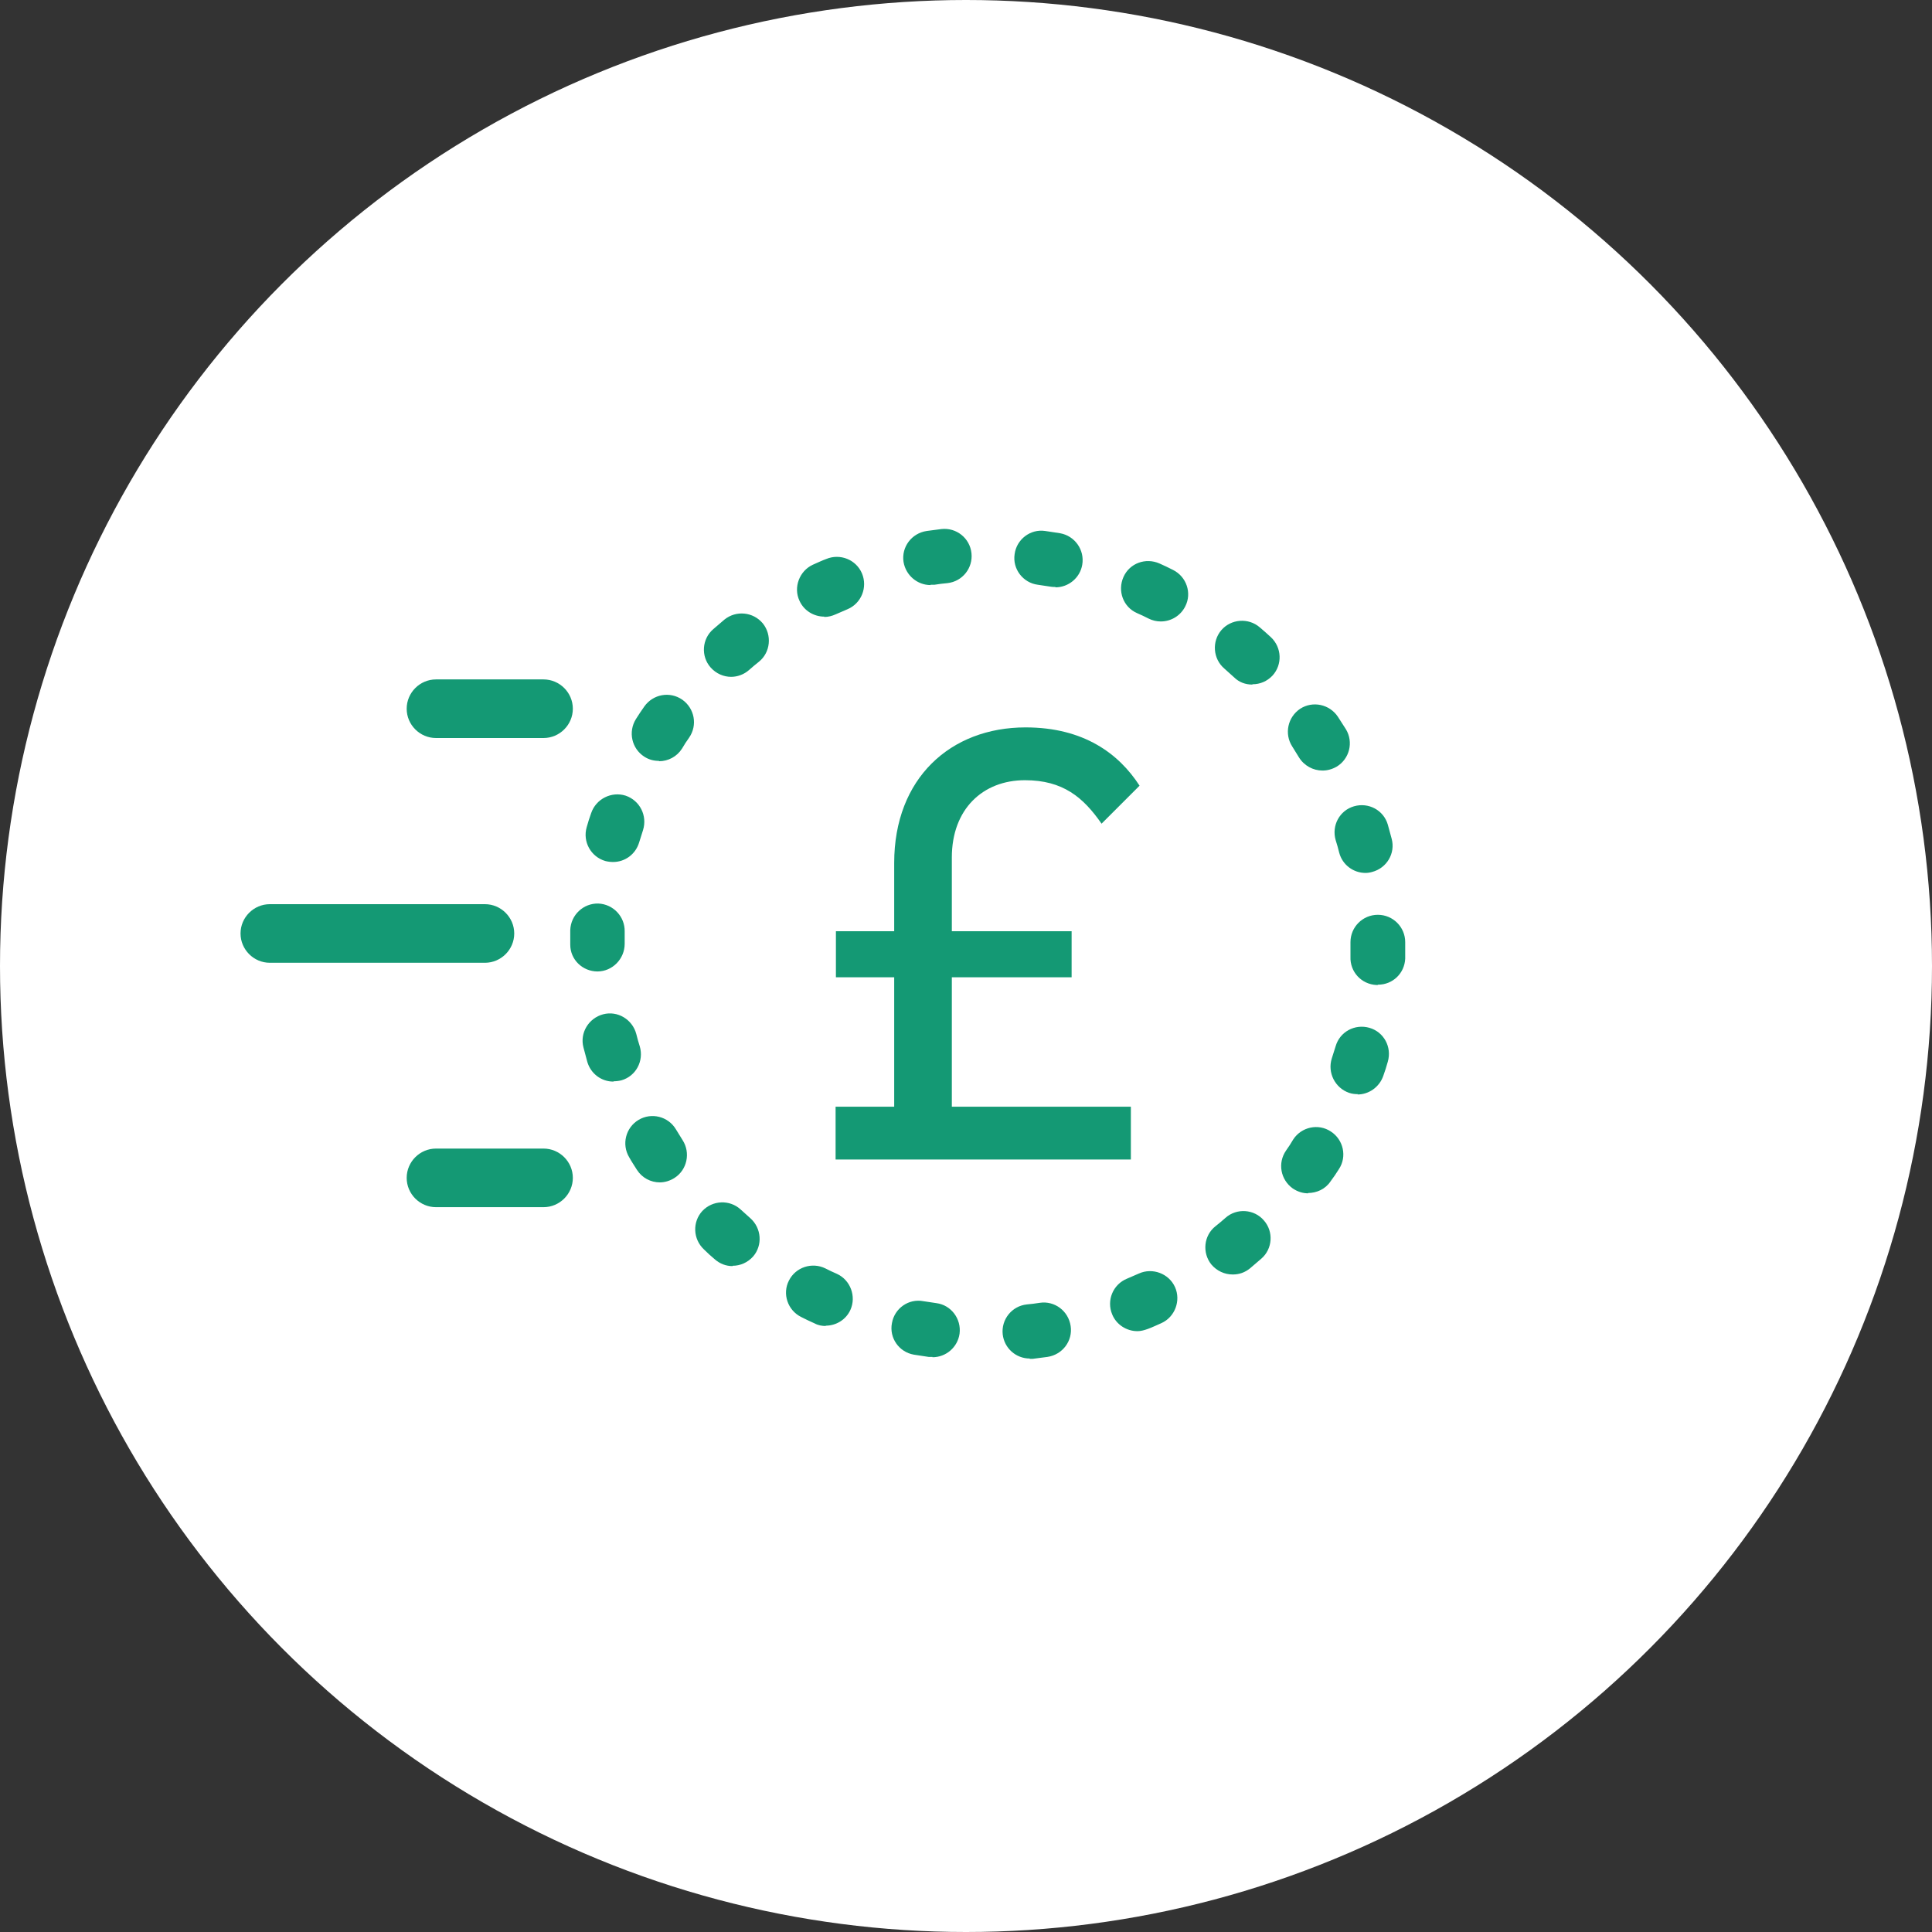
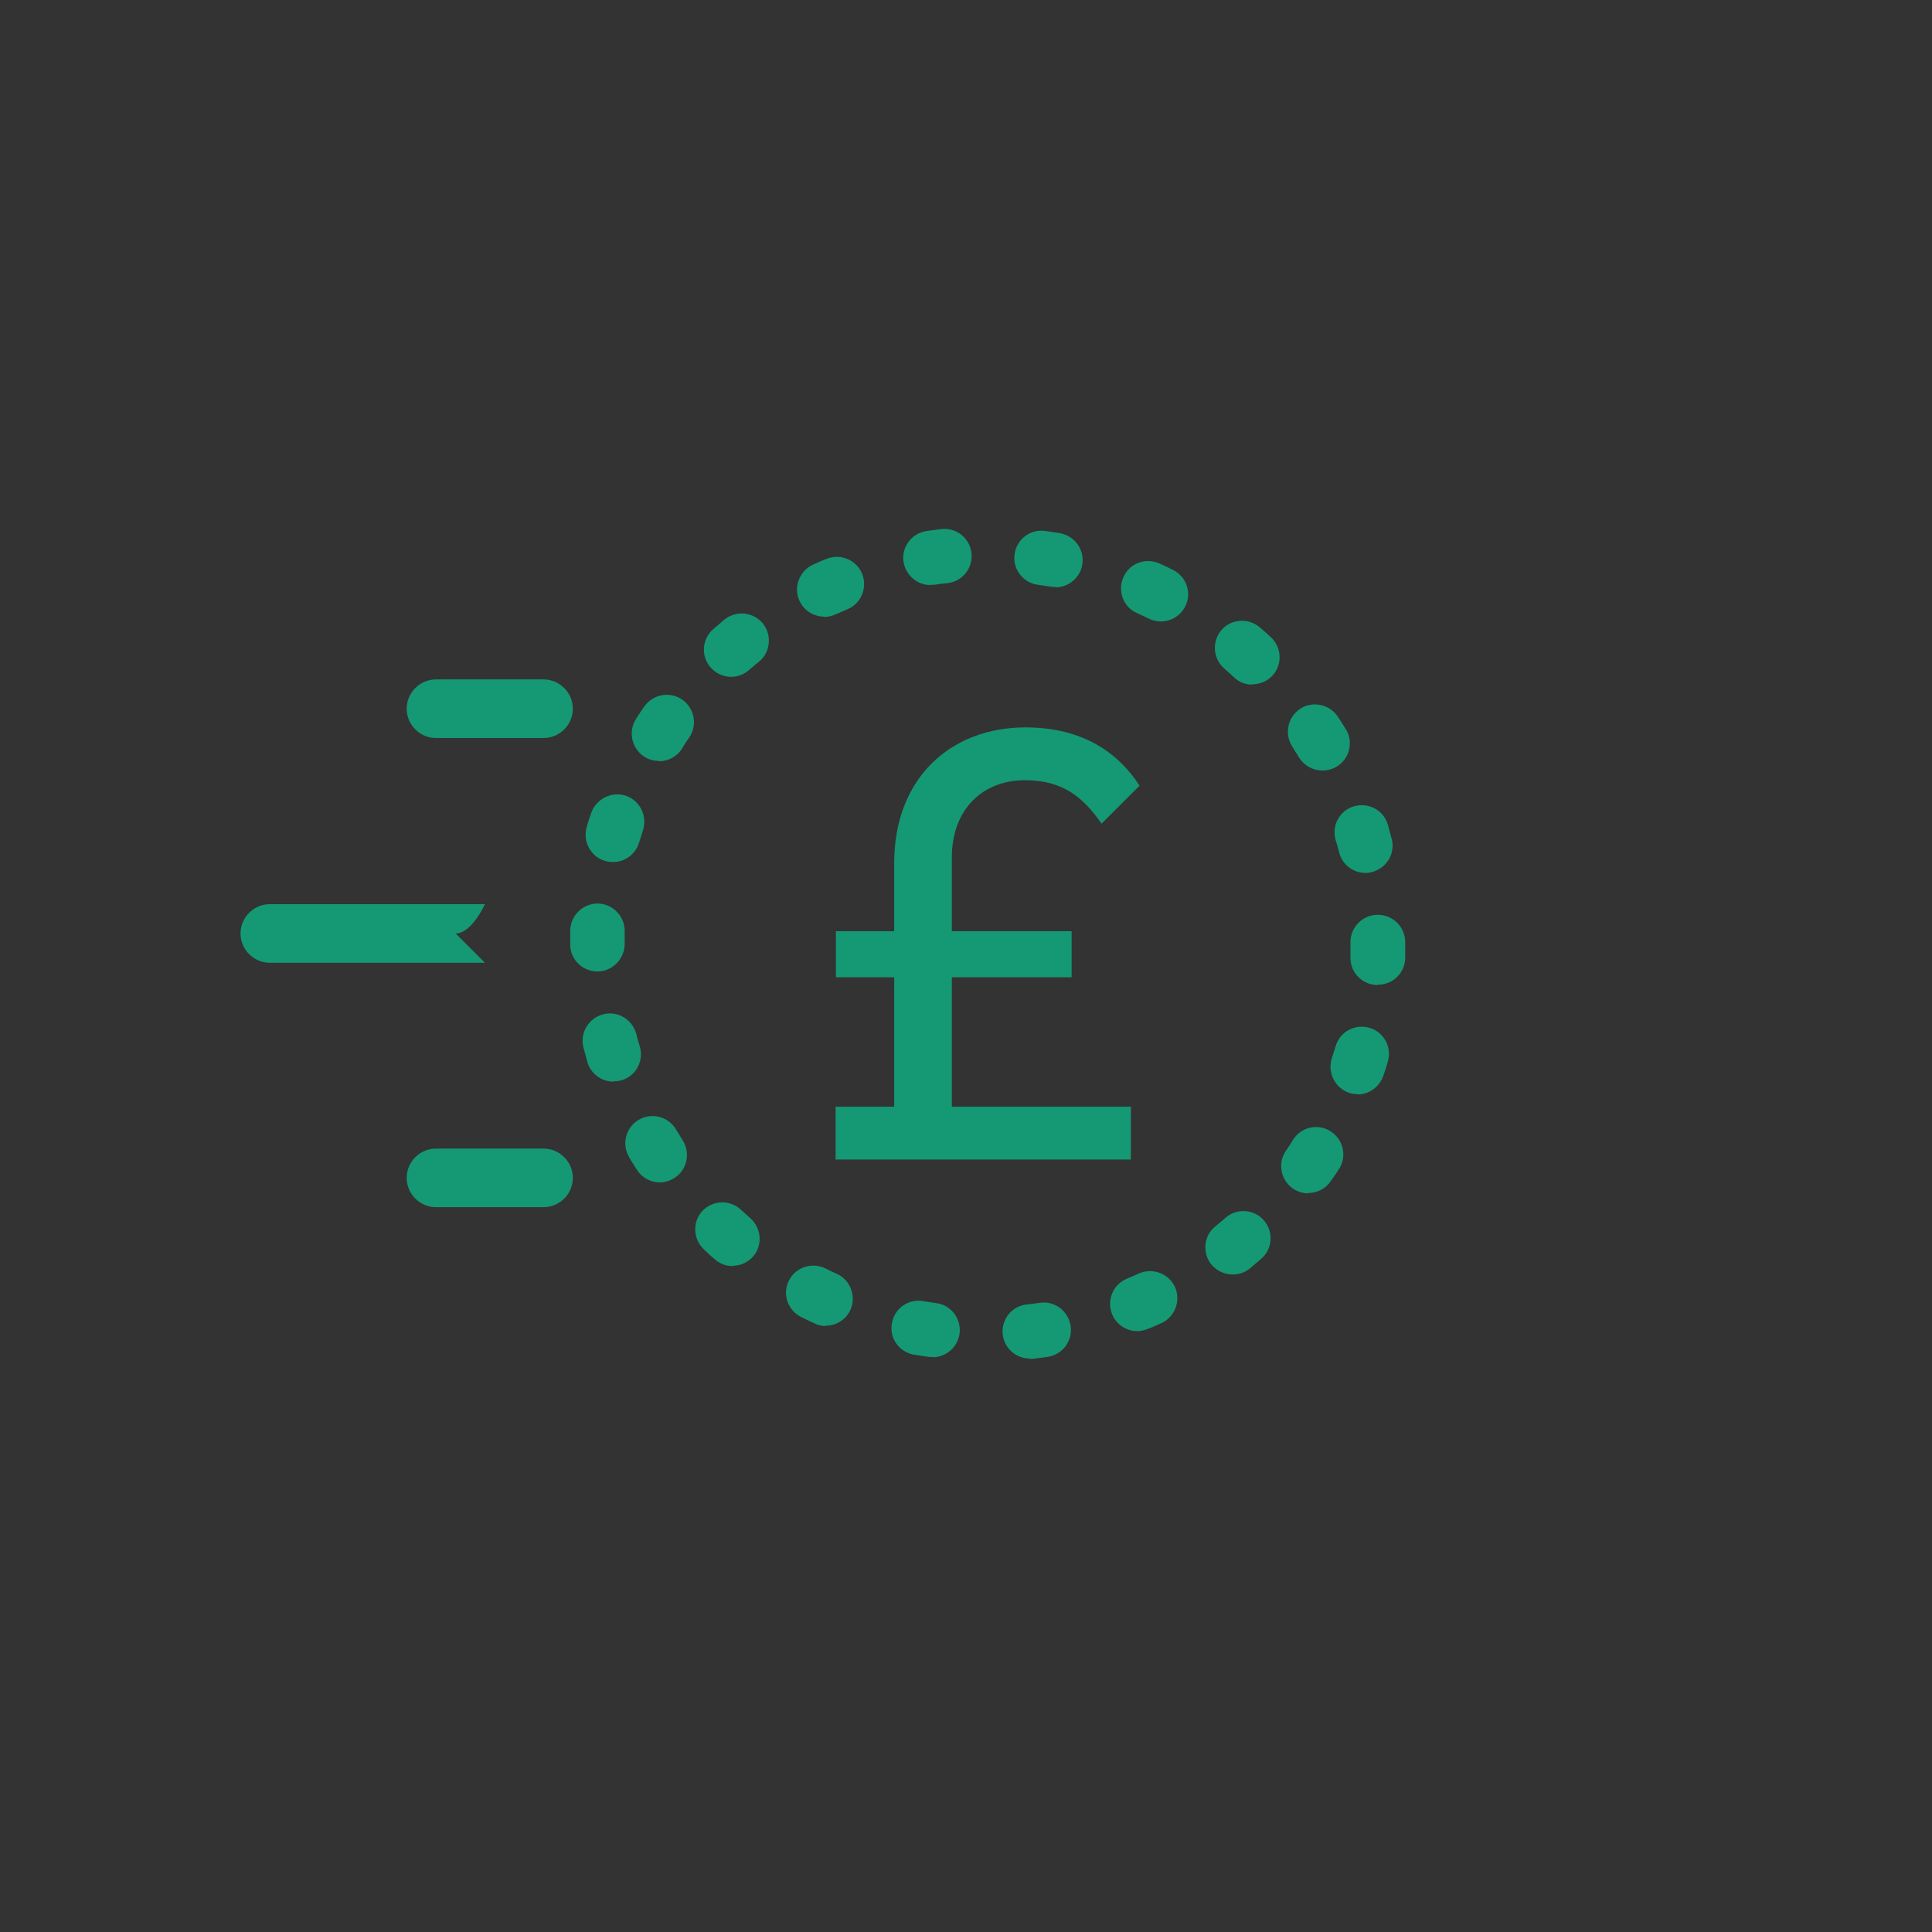
<svg xmlns="http://www.w3.org/2000/svg" id="Layer_2" data-name="Layer 2" viewBox="0 0 60 60">
  <rect x="0" y="0" width="60" height="60" fill="#333333" stroke="none" />
  <defs>
    <style> .cls-1 { fill: #fff; } .cls-2 { fill: #149974; } </style>
  </defs>
  <g id="Layer_1-2" data-name="Layer 1">
    <g>
-       <circle class="cls-1" cx="30" cy="30" r="30" />
      <g>
        <path class="cls-2" d="m31.98,42.19c-.43,0-.79-.32-.84-.75-.05-.46.28-.88.75-.93.13-.01.27-.03.4-.05.46-.07.89.25.96.72.07.46-.25.89-.72.96-.15.02-.3.04-.46.06-.03,0-.06,0-.09,0Zm-3.02-.05s-.08,0-.12,0c-.15-.02-.31-.05-.46-.07-.46-.08-.77-.52-.68-.98.08-.46.52-.77.98-.68.13.02.26.04.4.06.46.06.78.49.72.95-.06.42-.42.73-.84.73Zm6.36-.8c-.33,0-.65-.2-.78-.52-.18-.43.02-.93.46-1.11.12-.05.25-.11.37-.16.42-.19.93,0,1.12.42.19.42,0,.93-.42,1.12-.14.06-.28.13-.42.18-.11.04-.22.07-.32.07Zm-9.67-.16c-.12,0-.24-.02-.35-.08-.14-.06-.28-.13-.42-.2-.42-.21-.59-.72-.38-1.13.21-.42.72-.58,1.13-.38.12.06.24.12.36.17.42.19.61.7.42,1.12-.14.31-.45.49-.77.49Zm12.63-1.6c-.25,0-.49-.11-.66-.31-.29-.36-.24-.9.13-1.19.1-.08.21-.17.31-.26.35-.31.89-.27,1.19.08.31.35.27.89-.08,1.19-.12.1-.23.2-.35.3-.16.13-.34.19-.53.19Zm-15.53-.26c-.2,0-.39-.07-.55-.21-.12-.1-.23-.2-.34-.31-.34-.32-.36-.85-.05-1.19.32-.34.85-.36,1.19-.05.1.09.2.18.3.27.35.31.39.84.09,1.19-.17.19-.4.29-.64.29Zm17.88-2.26c-.17,0-.33-.05-.48-.15-.38-.27-.48-.79-.21-1.18.08-.11.15-.22.22-.34.25-.39.78-.51,1.17-.25.39.25.51.78.25,1.17-.08.13-.17.26-.26.38-.16.24-.43.36-.7.36Zm-20.14-.34c-.28,0-.55-.14-.71-.39-.08-.13-.17-.26-.24-.39-.24-.4-.11-.92.29-1.16.4-.24.92-.11,1.16.29.07.11.14.23.21.34.25.39.14.92-.25,1.17-.14.09-.3.14-.46.14Zm21.68-2.74c-.09,0-.18-.01-.27-.04-.44-.15-.68-.63-.54-1.07.04-.13.08-.26.12-.38.13-.45.6-.7,1.05-.57.45.13.7.6.57,1.05-.04.15-.09.3-.14.44-.12.35-.45.58-.8.58Zm-23.12-.39c-.37,0-.7-.24-.81-.61-.04-.15-.08-.3-.12-.45-.12-.45.16-.91.61-1.03.45-.12.91.16,1.03.61.03.13.07.26.11.39.13.45-.12.92-.57,1.05-.08.02-.16.03-.24.03Zm23.73-3s-.02,0-.03,0c-.47-.02-.83-.41-.81-.88,0-.13,0-.27,0-.4v-.05c0-.47.38-.85.85-.85s.85.38.85.85v.05c0,.15,0,.31,0,.46-.02.46-.39.81-.84.81Zm-24.22-.42c-.47,0-.85-.37-.85-.83v-.03c0-.15,0-.29,0-.43.02-.47.41-.83.87-.82.47.02.83.41.82.87,0,.13,0,.25,0,.38,0,.47-.38.86-.85.86Zm23.85-3.06c-.38,0-.72-.25-.82-.63-.03-.13-.07-.26-.11-.39-.13-.45.12-.92.57-1.05.45-.13.92.12,1.05.57.04.15.08.3.12.44.12.45-.15.91-.61,1.03-.07.02-.14.03-.21.03Zm-23.37-.34c-.08,0-.16-.01-.24-.03-.45-.13-.71-.6-.58-1.05.04-.15.09-.3.14-.44.15-.44.63-.68,1.07-.54.44.15.68.62.54,1.07-.04.13-.08.25-.12.38-.11.37-.44.61-.81.61Zm22.03-2.84c-.29,0-.57-.15-.73-.41-.07-.11-.14-.23-.21-.34-.25-.39-.14-.91.25-1.17.39-.25.91-.14,1.17.25.08.13.17.26.25.39.24.4.11.92-.29,1.16-.14.08-.29.12-.43.12Zm-20.61-.3c-.16,0-.31-.04-.45-.13-.39-.25-.51-.77-.26-1.17.08-.13.17-.26.26-.39.27-.38.79-.48,1.18-.21.38.27.48.79.21,1.18-.08.11-.15.22-.22.34-.16.25-.43.39-.71.39Zm18.43-2.37c-.21,0-.41-.07-.57-.23-.1-.09-.2-.18-.3-.27-.35-.3-.39-.84-.09-1.19.3-.35.84-.39,1.19-.09.12.1.23.2.35.31.34.32.36.85.05,1.19-.17.18-.39.27-.62.27Zm-16.18-.24c-.24,0-.47-.1-.64-.29-.31-.35-.27-.89.08-1.19.12-.1.23-.2.35-.3.36-.29.89-.24,1.19.12.29.36.24.9-.12,1.19-.1.08-.21.17-.31.26-.16.14-.36.21-.56.21Zm13.34-1.72c-.13,0-.26-.03-.38-.09-.12-.06-.24-.12-.36-.17-.43-.19-.61-.69-.42-1.12.19-.43.69-.61,1.12-.42.14.06.28.13.42.2.42.21.59.72.38,1.13-.15.3-.45.47-.76.47Zm-10.45-.15c-.32,0-.63-.18-.77-.49-.2-.42,0-.93.41-1.12.14-.06.28-.13.42-.18.43-.18.93.02,1.11.45.18.43-.02.93-.45,1.11-.12.05-.25.11-.37.16-.11.05-.23.08-.35.08Zm7.18-.92s-.1,0-.15-.01c-.13-.02-.26-.04-.4-.06-.46-.06-.79-.49-.72-.95.06-.46.49-.79.95-.72.15.02.31.05.46.07.46.08.77.52.69.98-.07.41-.43.7-.83.7Zm-3.88-.06c-.41,0-.77-.3-.84-.72-.07-.46.25-.89.72-.96.15-.02.3-.04.46-.06.46-.05.88.28.93.75.05.46-.28.88-.75.93-.13.01-.27.03-.4.05-.04,0-.08,0-.12,0Z" />
        <path class="cls-2" d="m25.96,34.37h1.81v-4.02h-1.81v-1.43h1.81v-2.12c0-2.63,1.75-4.21,4.08-4.21,1.81,0,2.9.82,3.54,1.81l-1.18,1.18c-.57-.82-1.2-1.35-2.38-1.35-1.31,0-2.27.9-2.27,2.4v2.29h3.72v1.43h-3.72v4.02h5.56v1.64h-9.17v-1.64Z" />
        <g>
-           <path class="cls-2" d="m15.06,29.9h-6.68c-.5,0-.91-.41-.91-.91s.41-.91.91-.91h6.68c.5,0,.91.41.91.91s-.41.91-.91.91Z" />
+           <path class="cls-2" d="m15.06,29.9h-6.68c-.5,0-.91-.41-.91-.91s.41-.91.91-.91h6.68s-.41.91-.91.91Z" />
          <path class="cls-2" d="m16.88,22.92h-3.34c-.5,0-.91-.41-.91-.91s.41-.91.91-.91h3.34c.5,0,.91.41.91.91s-.41.91-.91.91Z" />
          <path class="cls-2" d="m16.88,37.49h-3.34c-.5,0-.91-.41-.91-.91s.41-.91.91-.91h3.34c.5,0,.91.41.91.91s-.41.91-.91.91Z" />
        </g>
      </g>
    </g>
  </g>
</svg>